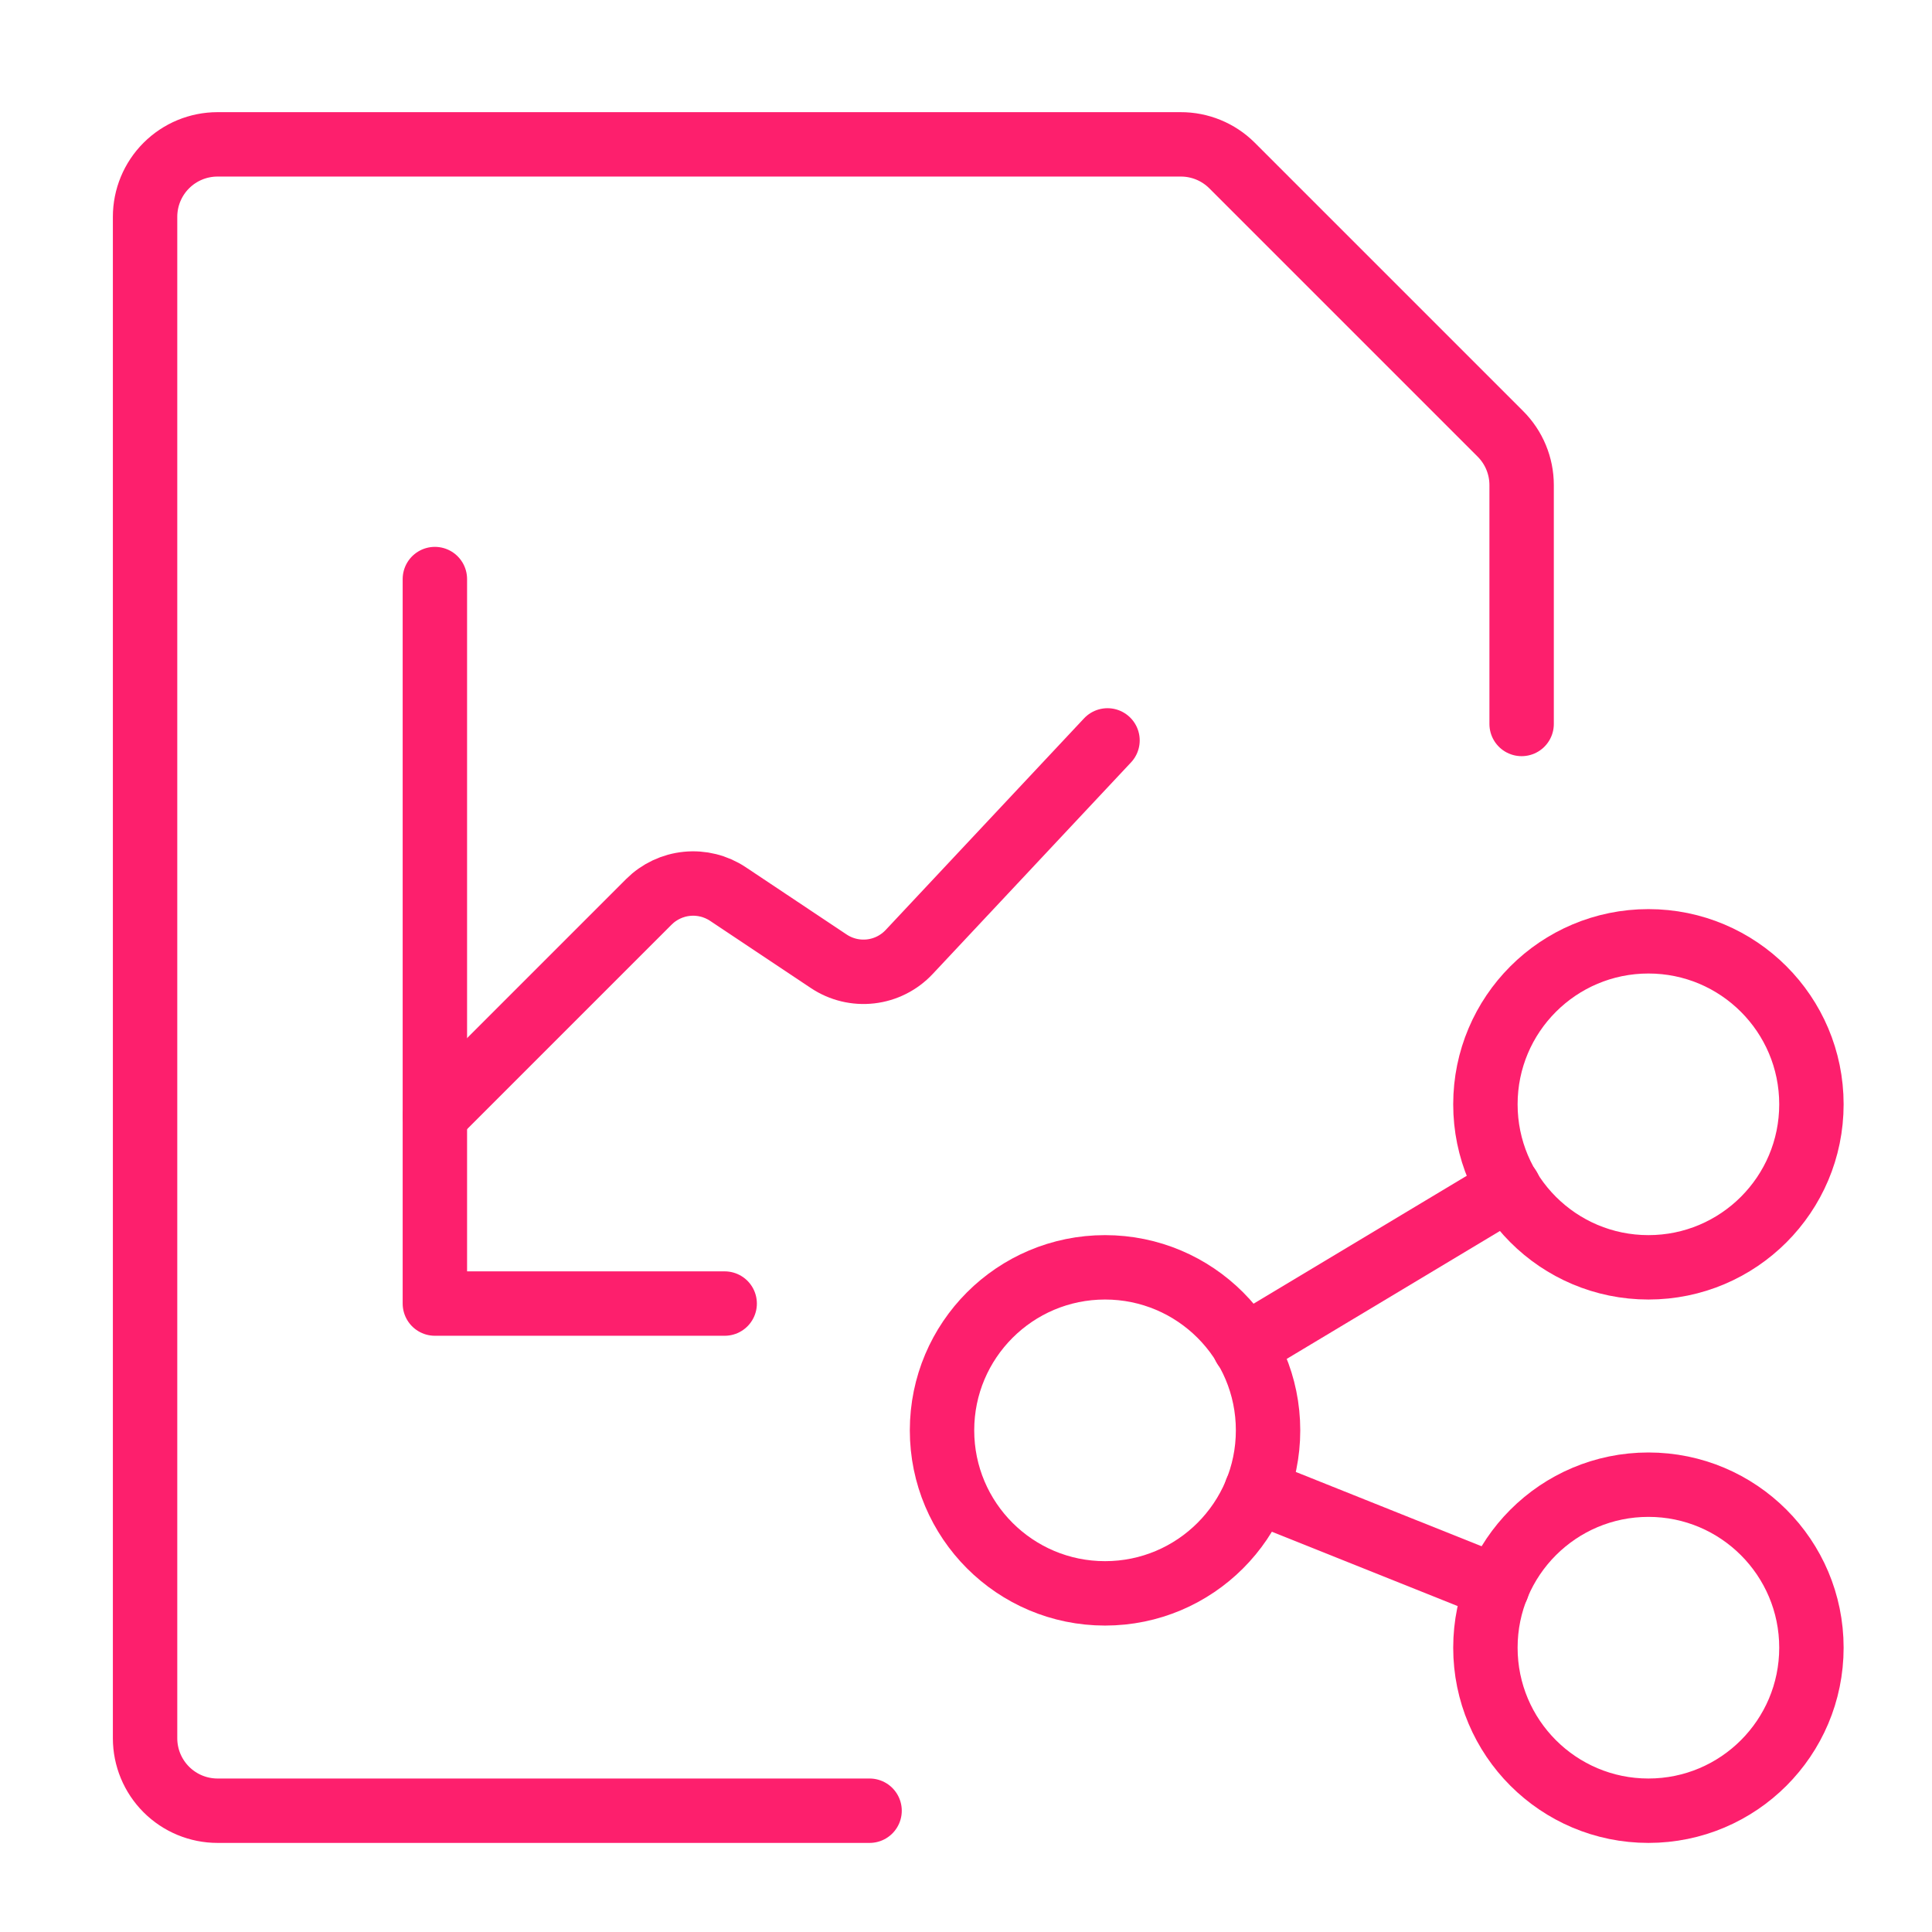
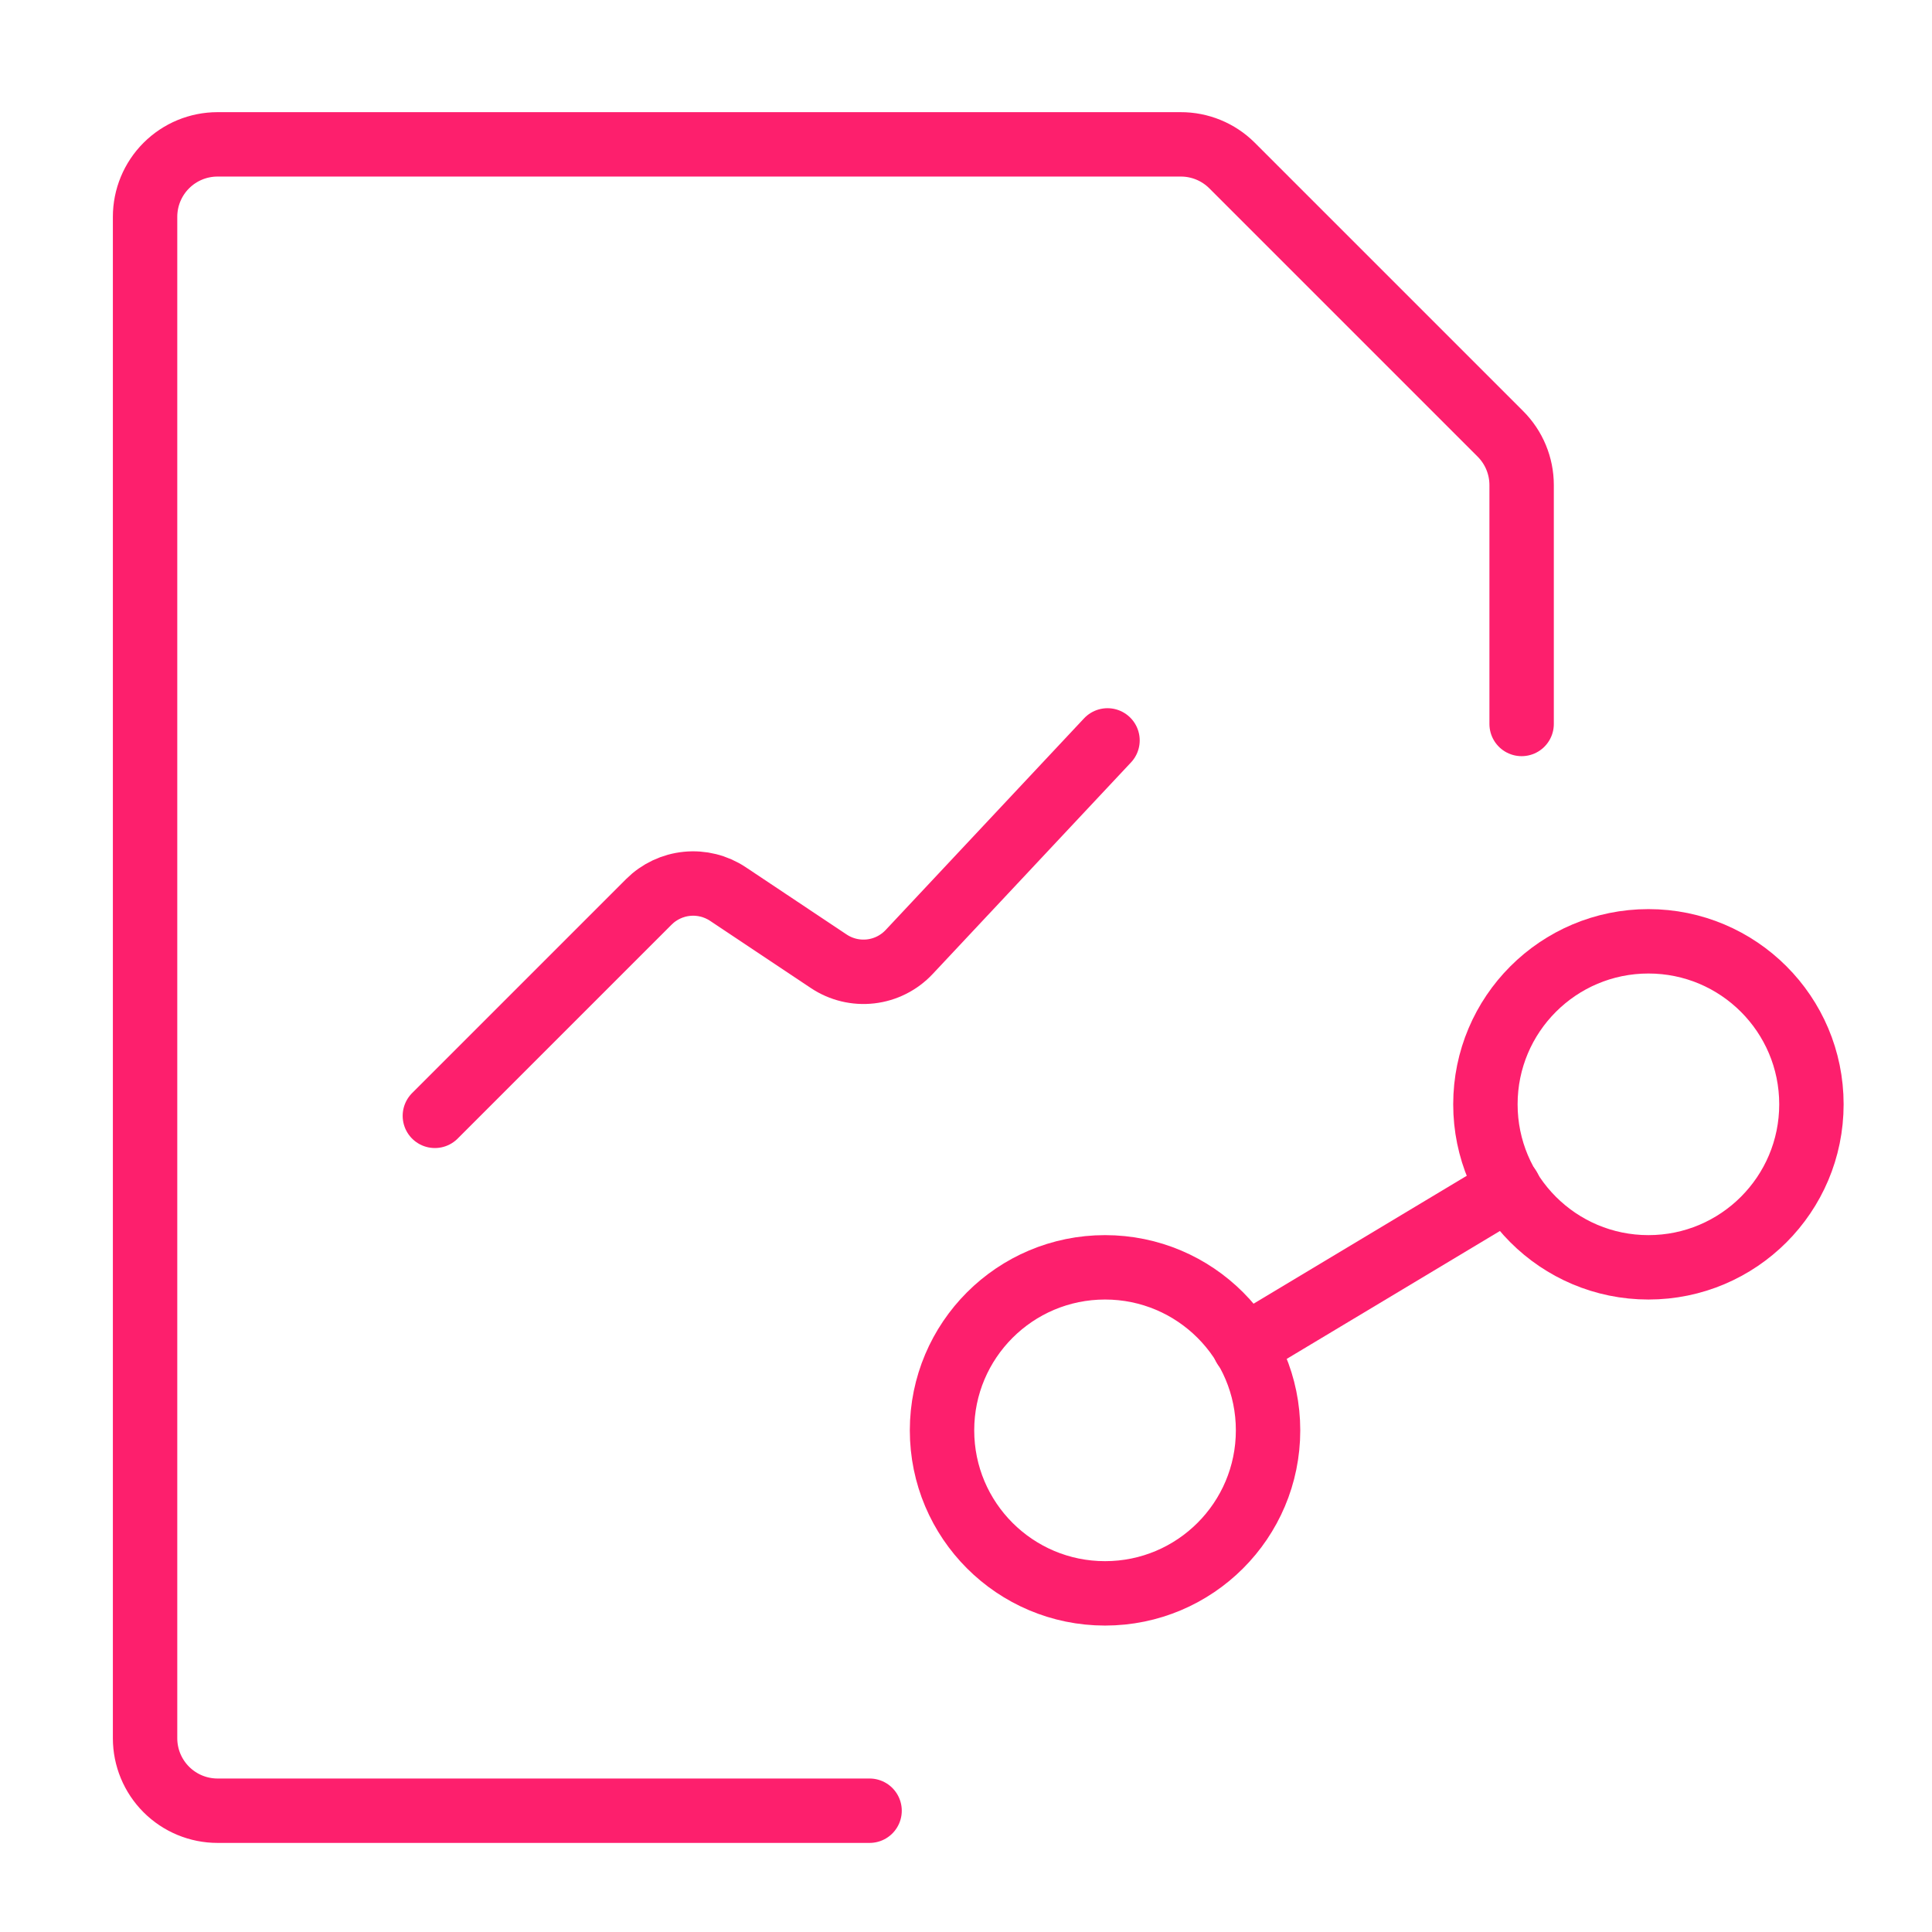
<svg xmlns="http://www.w3.org/2000/svg" width="90" height="90" viewBox="0 0 90 90" fill="none">
  <path d="M40.508 84.35H10.133C9.238 84.35 8.38 83.994 7.747 83.361C7.114 82.728 6.758 81.87 6.758 80.975V10.1C6.758 9.205 7.114 8.346 7.747 7.713C8.38 7.08 9.238 6.725 10.133 6.725H54.997C55.89 6.721 56.748 7.072 57.383 7.7L69.894 20.211C70.528 20.844 70.883 21.702 70.883 22.597V33.725" stroke="#FD1F6D" stroke-width="3" stroke-linecap="round" stroke-linejoin="round" />
  <path d="M20.258 51.98L30.228 42.01C30.705 41.534 31.332 41.238 32.002 41.172C32.673 41.105 33.346 41.273 33.907 41.646L38.608 44.781C39.182 45.163 39.873 45.33 40.559 45.251C41.244 45.172 41.879 44.852 42.351 44.349L51.592 34.491" stroke="#FD1F6D" stroke-width="3" stroke-linecap="round" stroke-linejoin="round" />
-   <path d="M20.258 26.975V60.725H33.758" stroke="#FD1F6D" stroke-width="3" stroke-linecap="round" stroke-linejoin="round" />
  <path d="M51.477 74.225C55.671 74.225 59.071 70.825 59.071 66.631C59.071 62.437 55.671 59.037 51.477 59.037C47.283 59.037 43.883 62.437 43.883 66.631C43.883 70.825 47.283 74.225 51.477 74.225Z" stroke="#FD1F6D" stroke-width="3" stroke-linecap="round" stroke-linejoin="round" />
-   <path d="M76.79 84.35C80.984 84.35 84.383 80.95 84.383 76.756C84.383 72.562 80.984 69.162 76.79 69.162C72.596 69.162 69.196 72.562 69.196 76.756C69.196 80.95 72.596 84.35 76.79 84.35Z" stroke="#FD1F6D" stroke-width="3" stroke-linecap="round" stroke-linejoin="round" />
  <path d="M76.79 59.037C80.984 59.037 84.383 55.637 84.383 51.443C84.383 47.249 80.984 43.85 76.79 43.85C72.596 43.85 69.196 47.249 69.196 51.443C69.196 55.637 72.596 59.037 76.79 59.037Z" stroke="#FD1F6D" stroke-width="3" stroke-linecap="round" stroke-linejoin="round" />
  <path d="M57.974 62.733L70.293 55.342" stroke="#FD1F6D" stroke-width="3" stroke-linecap="round" stroke-linejoin="round" />
-   <path d="M58.524 69.449L69.746 73.938" stroke="#FD1F6D" stroke-width="3" stroke-linecap="round" stroke-linejoin="round" />
</svg>